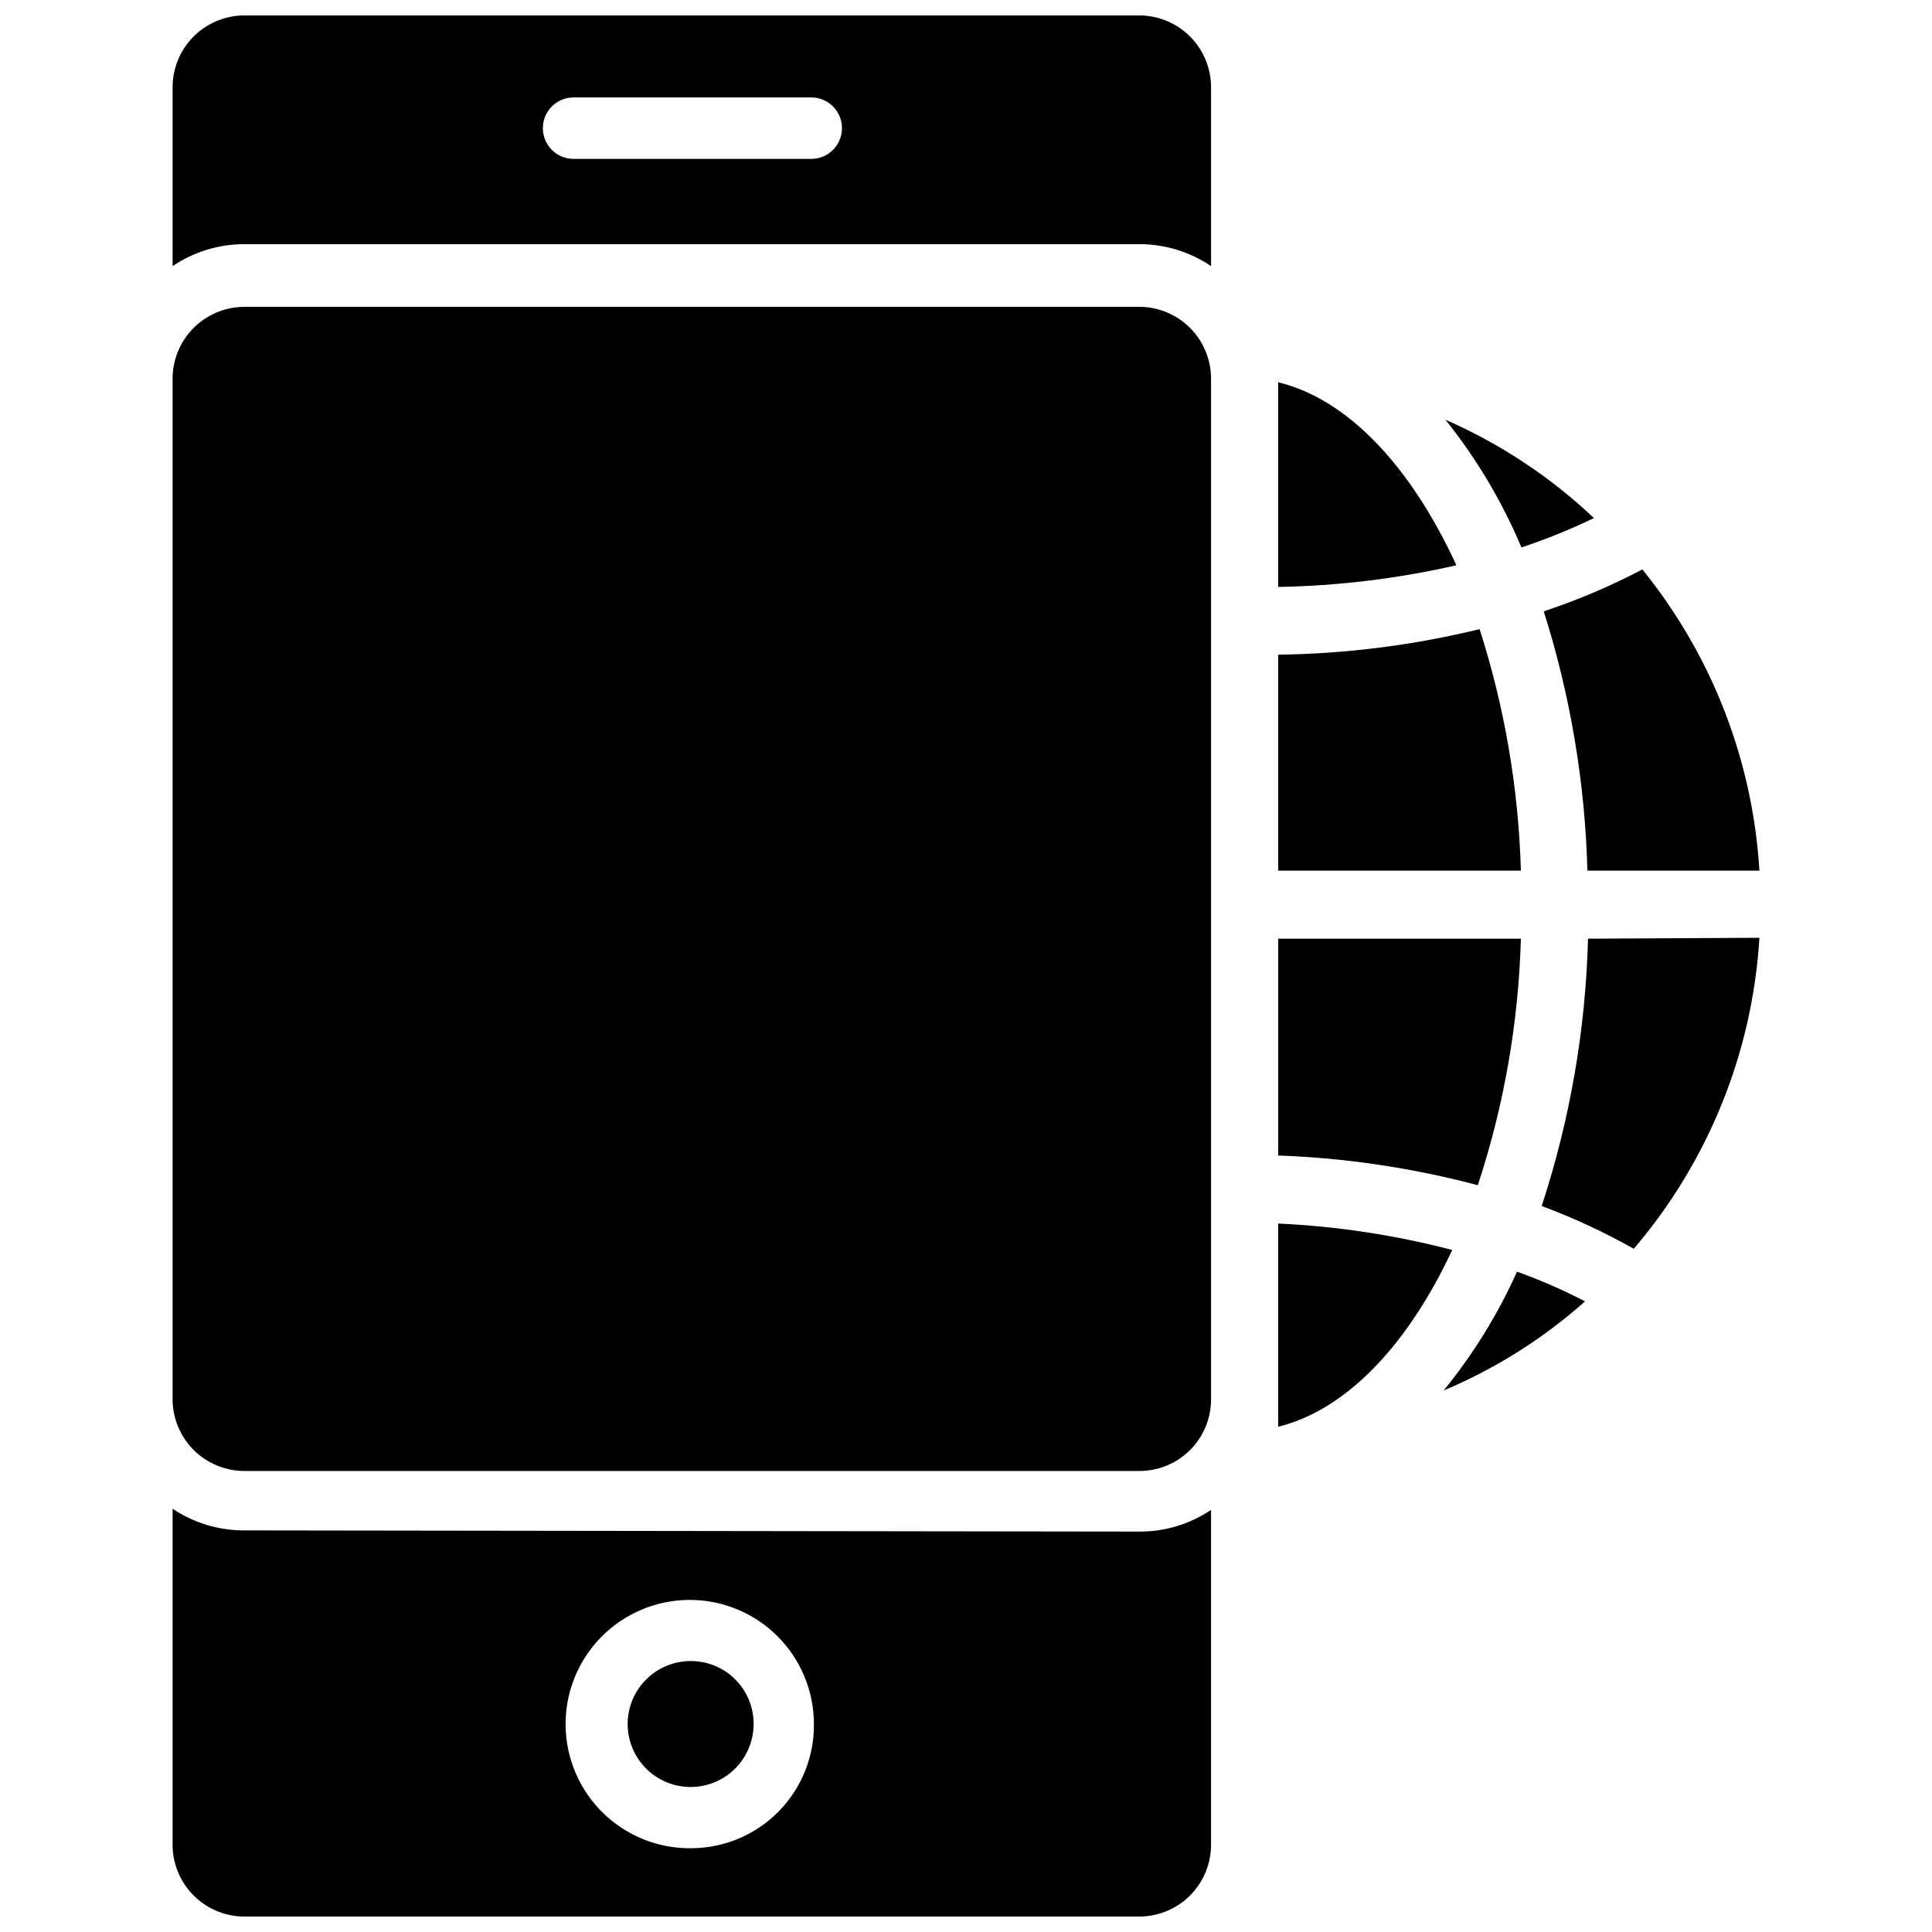
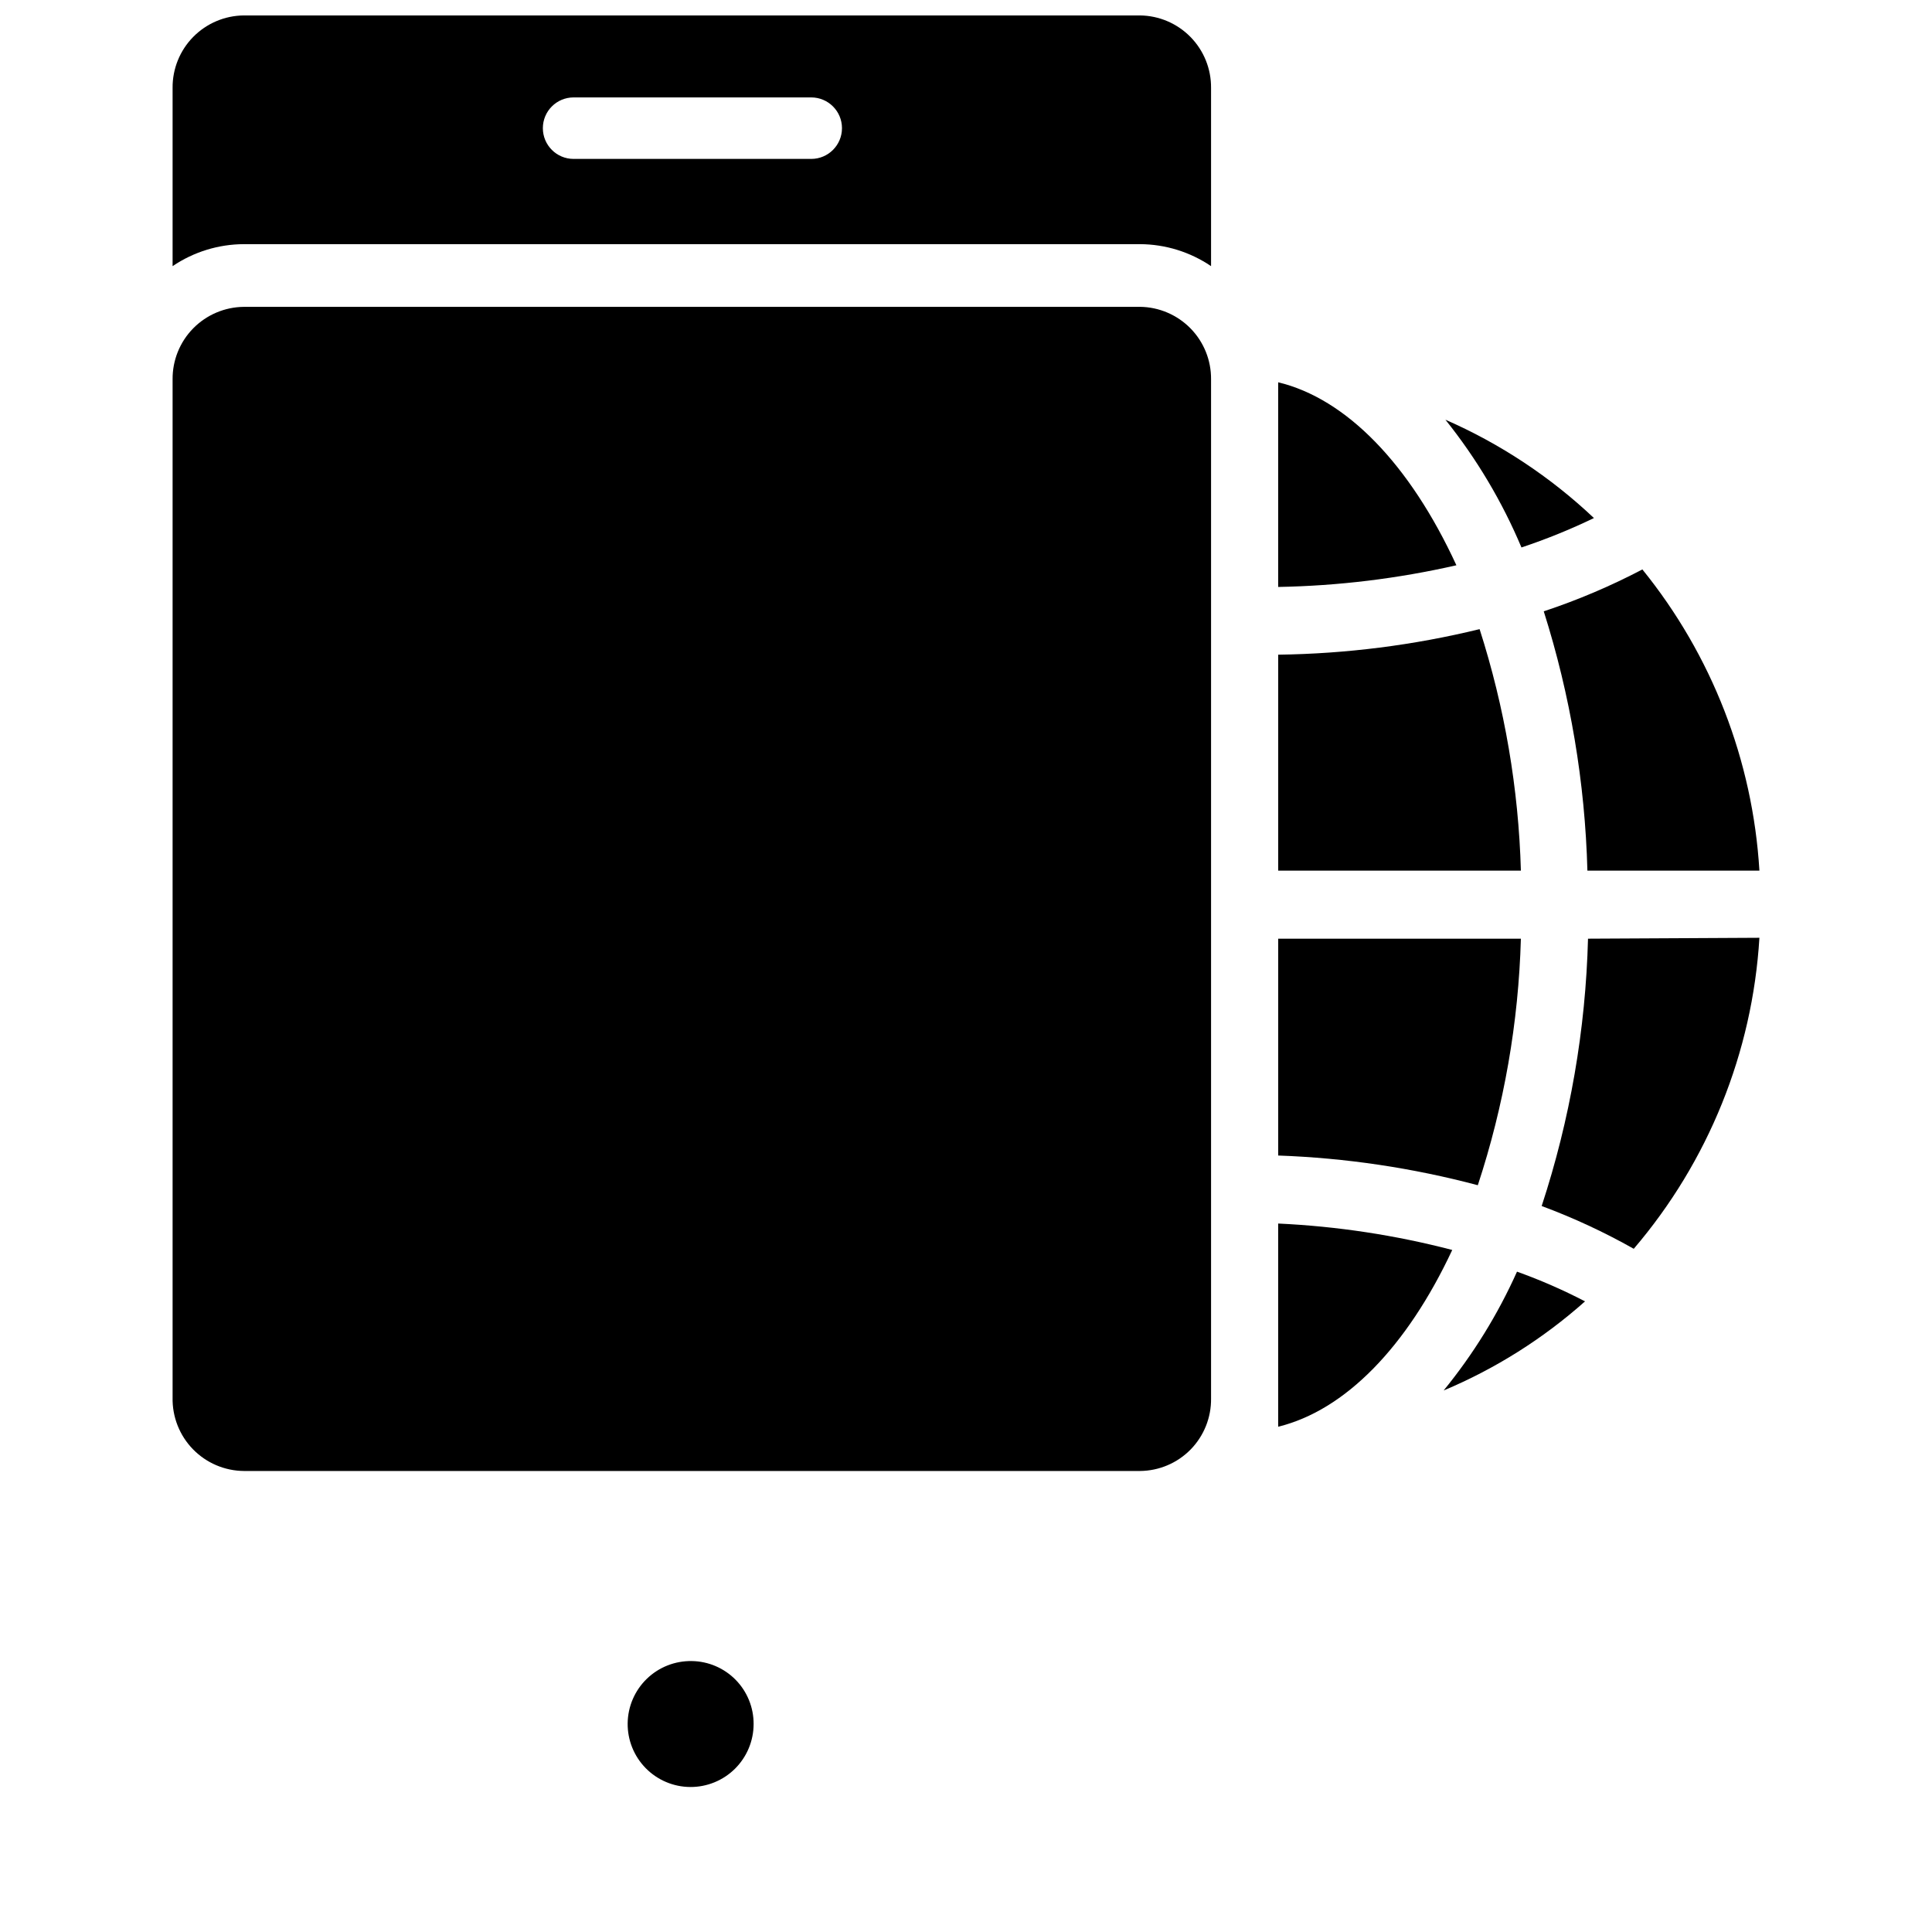
<svg xmlns="http://www.w3.org/2000/svg" width="800px" height="800px" version="1.1" viewBox="144 144 512 512">
  <defs>
    <clipPath id="b">
      <path d="m189 543h276v108.9h-276z" />
    </clipPath>
    <clipPath id="a">
      <path d="m189 148.09h276v66.906h-276z" />
    </clipPath>
  </defs>
  <path d="m482.73 245.31v54.238c15.898-0.285 31.727-2.211 47.23-5.746-12.359-26.844-29.203-44.16-47.23-48.492z" />
  <path d="m526.58 512.49c13.707-5.75 26.367-13.73 37.469-23.613-5.824-3.031-11.848-5.66-18.027-7.875-5.066 11.309-11.605 21.895-19.441 31.488z" />
  <path d="m547.05 392.76h-64.312v57.465c17.871 0.641 35.613 3.281 52.898 7.871 6.953-21.109 10.797-43.121 11.414-65.336z" />
  <path d="m566.41 281.29c-11.52-10.891-24.836-19.707-39.359-26.059 8.25 10.297 15.031 21.691 20.152 33.852 6.559-2.188 12.977-4.789 19.207-7.793z" />
  <path d="m564.68 374.73h45.582c-1.762-29.191-12.605-57.102-31.016-79.824-8.395 4.406-17.137 8.121-26.137 11.102 7.051 22.254 10.945 45.387 11.57 68.723z" />
  <path d="m446.13 225.32h-237.5c-5.051 0.043-9.879 2.09-13.426 5.691-3.543 3.606-5.508 8.465-5.465 13.52v269.85c-0.105 5.094 1.832 10.016 5.383 13.672 3.551 3.652 8.414 5.731 13.508 5.773h237.5c5.047-0.043 9.867-2.094 13.398-5.695 3.527-3.606 5.477-8.469 5.414-13.516v-270.09c0.043-5.039-1.914-9.891-5.438-13.492-3.527-3.598-8.336-5.656-13.375-5.719z" />
  <path d="m482.73 468.25v53.844c17.711-4.328 34.086-21.098 46.129-46.84-15.09-3.934-30.551-6.281-46.129-7.004z" />
  <path d="m536.11 310.73c-17.477 4.262-35.383 6.531-53.371 6.769v57.23h64.312c-0.613-21.742-4.297-43.289-10.941-64z" />
  <g clip-path="url(#b)">
-     <path d="m208.63 549.57c-6.727 0.004-13.305-1.996-18.891-5.746v88.797c-0.066 5.066 1.895 9.949 5.438 13.566 3.547 3.621 8.387 5.68 13.453 5.719h237.5c5.051-0.062 9.875-2.129 13.402-5.746s5.473-8.488 5.41-13.539v-88.48c-5.562 3.738-12.109 5.738-18.812 5.746zm118.71 84.23c-8.758 0.148-17.211-3.203-23.492-9.309-6.277-6.106-9.863-14.465-9.961-23.223-0.098-8.758 3.297-17.191 9.438-23.438s14.52-9.785 23.277-9.836c8.758-0.051 17.176 3.394 23.387 9.57 6.211 6.176 9.703 14.57 9.707 23.328 0.082 8.66-3.281 16.992-9.352 23.168-6.07 6.172-14.348 9.676-23.004 9.738z" />
-   </g>
+     </g>
  <g clip-path="url(#a)">
    <path d="m446.13 148.09h-237.5c-5.051 0.043-9.879 2.09-13.426 5.691-3.543 3.602-5.508 8.465-5.465 13.516v47.234c5.578-3.777 12.156-5.805 18.891-5.828h237.5c6.711 0.035 13.258 2.062 18.812 5.828v-47.234c0.043-5.039-1.914-9.891-5.438-13.488-3.527-3.602-8.336-5.656-13.375-5.719zm-87.145 38.023h-62.977c-4.5 0-8.145-3.648-8.145-8.148s3.644-8.148 8.145-8.148h62.977c4.5 0 8.148 3.648 8.148 8.148s-3.648 8.148-8.148 8.148z" />
  </g>
  <path d="m564.84 392.76c-0.625 24.086-4.762 47.953-12.281 70.848 8.422 3.129 16.582 6.918 24.402 11.336 19.77-23.121 31.461-52.059 33.301-82.422z" />
  <path d="m327.34 584.2c-4.445-0.082-8.738 1.609-11.93 4.703-3.191 3.09-5.016 7.328-5.074 11.773-0.055 4.441 1.664 8.727 4.777 11.898s7.359 4.973 11.805 5c4.445 0.027 8.715-1.719 11.867-4.848 3.152-3.133 4.926-7.394 4.93-11.84 0.02-4.375-1.688-8.586-4.754-11.711-3.066-3.125-7.242-4.914-11.621-4.977z" />
</svg>